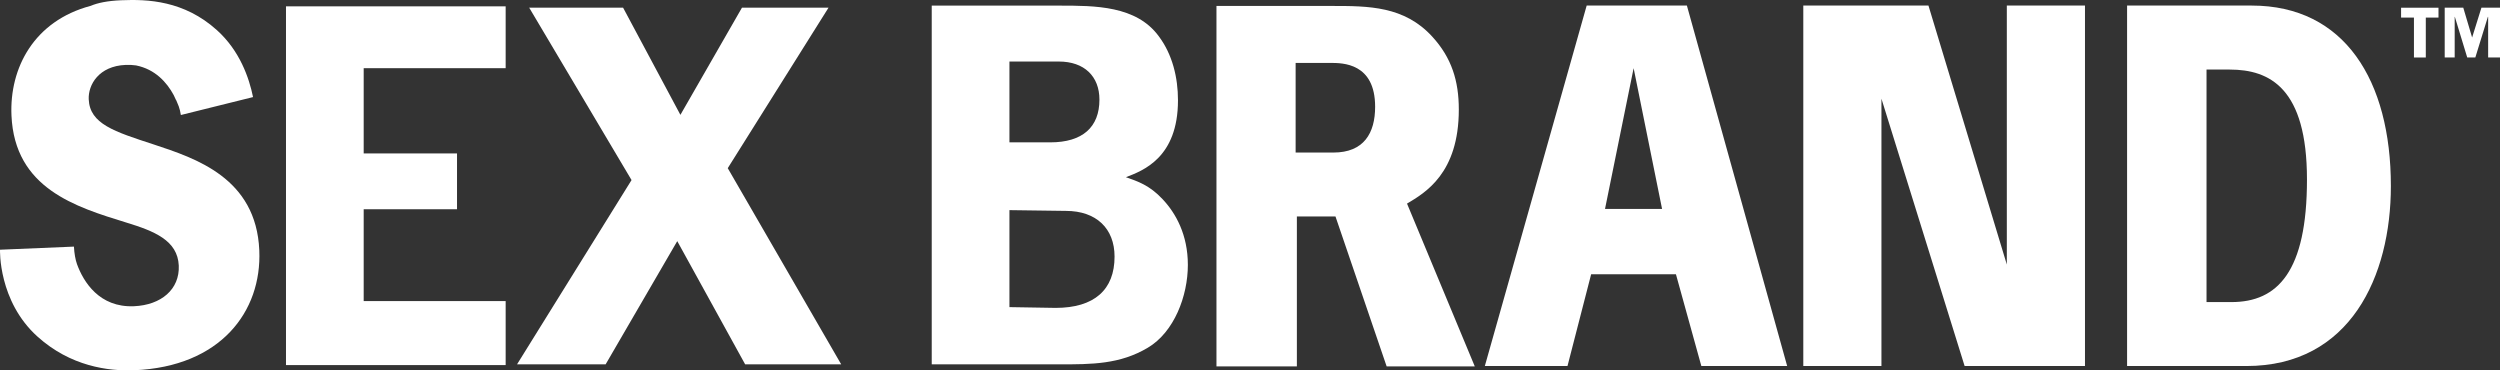
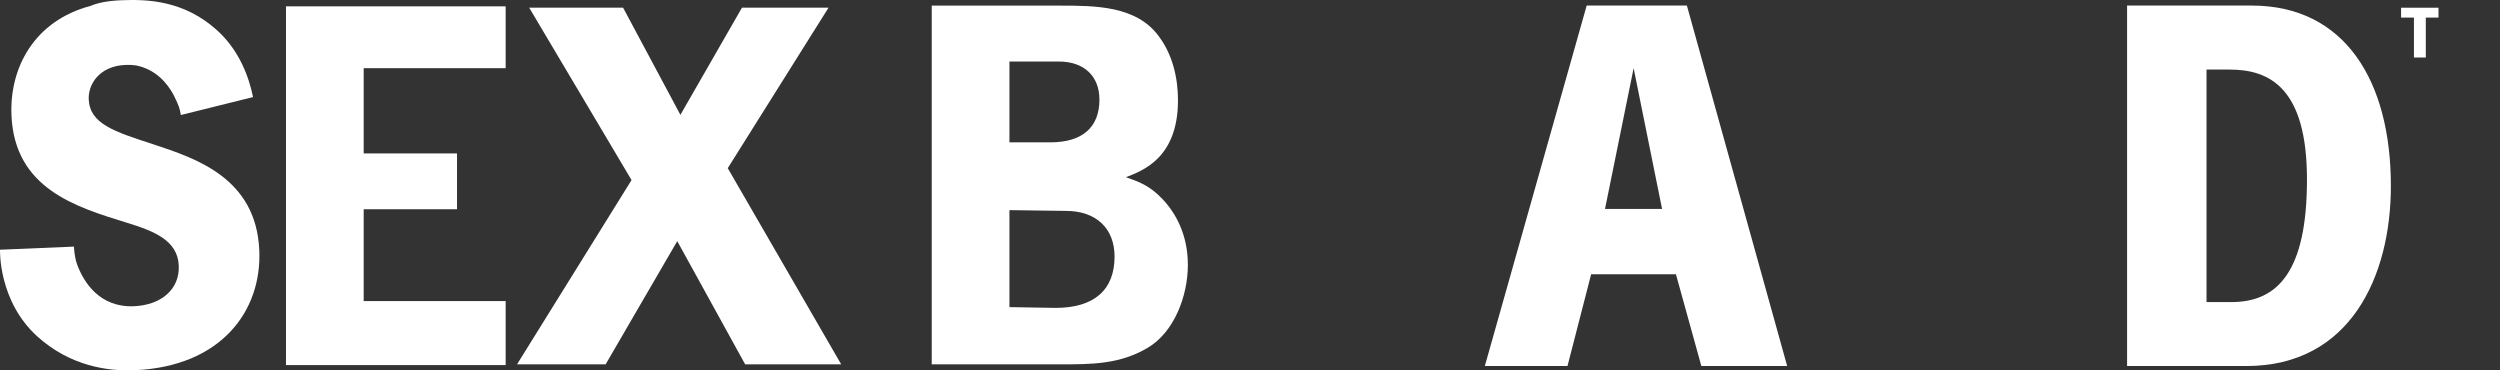
<svg xmlns="http://www.w3.org/2000/svg" width="270" height="40" viewBox="0 0 270 40" fill="none">
  <rect x="0" y="0" width="270" height="40" fill="#333333" stroke="none" />
-   <path d="M143.81 0.643C147.795 0.643 151.665 0.643 154.694 3.967C156.778 6.245 157.552 8.738 157.552 11.83C157.552 18.718 153.926 20.816 151.958 21.988L159.277 39.572H149.758L144.23 23.375H140.062V39.572H131.378V0.643H143.81ZM139.928 6.795V16.475H144.005C147.308 16.475 148.514 14.365 148.514 11.531C148.514 6.795 144.998 6.795 143.688 6.795H139.928Z" fill="white" />
  <path d="M176.432 7.363L179.503 22.562H173.342L176.432 7.363ZM171.361 0.601L160.362 39.531H169.289L171.843 29.623H181.002L183.745 39.531H193.014L182.184 0.601H171.361Z" fill="white" />
  <path d="M30.887 0.685V39.429H54.611V32.517H39.278V22.598H49.358V16.571H39.278V7.364H54.611V0.685H30.887Z" fill="white" />
-   <path d="M238.305 7.513H240.81C245.131 7.513 249.153 9.516 249.153 19.387C249.153 29.324 245.99 32.625 240.999 32.625H238.305V7.513ZM242.608 39.531C253.839 39.531 258.215 29.815 258.215 20.093C258.215 8.679 253.205 0.601 243.187 0.601H229.725V39.531H242.608Z" fill="white" />
+   <path d="M238.305 7.513H240.81C245.131 7.513 249.153 9.516 249.153 19.387C249.153 29.324 245.99 32.625 240.999 32.625H238.305ZM242.608 39.531C253.839 39.531 258.215 29.815 258.215 20.093C258.215 8.679 253.205 0.601 243.187 0.601H229.725V39.531H242.608Z" fill="white" />
  <path d="M125.564 21.516C124.145 20.003 122.901 19.596 121.597 19.136C123.432 18.436 127.222 17.043 127.222 10.831C127.222 8.392 126.631 5.892 125.15 3.919C122.725 0.607 118.282 0.607 114.376 0.607H100.627V39.351H114.376C117.929 39.351 120.945 39.351 123.968 37.551C126.808 35.865 128.289 31.973 128.289 28.607C128.289 25.348 126.984 23.022 125.564 21.516ZM109.019 6.646H114.357C117.106 6.646 118.739 8.248 118.739 10.759C118.739 13.731 116.923 15.375 113.425 15.375H109.019V6.646ZM114.004 33.252L109.019 33.169V22.694L115.119 22.777C118.416 22.777 120.372 24.697 120.372 27.71C120.378 31.279 118.197 33.252 114.004 33.252Z" fill="white" />
  <path d="M263.357 1.899H261.986V6.21H260.706V1.899H259.317V0.834H263.357V1.899Z" fill="white" />
-   <path d="M267.337 6.204H266.459L265.125 1.821H265.106V6.204H264.028V0.829H266.033L266.989 4.051L267.995 0.829H270V6.204H268.72V1.821H268.69L267.337 6.204Z" fill="white" />
  <path d="M65.41 39.345L73.143 26.042L80.474 39.345H90.847L78.597 18.162L89.481 0.828H80.133L73.484 12.404L67.293 0.828H57.152L68.207 19.447L55.842 39.345H65.41Z" fill="white" />
  <path d="M16.608 15.603C12.342 14.21 9.697 13.39 9.582 10.724C9.514 9.157 10.672 7.13 13.567 7.011C13.969 6.993 14.347 7.017 14.694 7.065C16.748 7.477 18.016 8.888 18.759 10.269C18.857 10.461 18.942 10.646 19.015 10.819L19.027 10.813C19.131 11.047 19.229 11.28 19.308 11.495C19.399 11.746 19.478 12.069 19.533 12.422L27.328 10.485C26.907 8.41 25.895 5.474 23.421 3.25C19.868 0.051 15.938 -0.092 13.098 0.027C11.629 0.087 10.557 0.308 9.795 0.631C3.676 2.257 1.013 7.334 1.239 12.47C1.58 20.362 8.186 22.353 13.652 24.039C16.657 24.96 19.186 25.958 19.308 28.685C19.417 31.238 17.419 32.948 14.463 33.073C10.739 33.229 9.015 30.455 8.314 28.523C8.149 28.063 8.021 27.369 7.985 26.634L0.002 26.969C0.002 26.969 -0.206 32.523 4.054 36.356C7.607 39.555 11.684 40.105 14.524 39.985C23.811 39.596 28.29 33.653 28.004 27.035C27.669 19.208 21.118 17.097 16.608 15.603Z" fill="white" />
-   <path d="M216.737 0.601V28.571L208.273 0.601H194.756V39.531H203.196V10.658L212.179 39.531H225.178V0.601H216.737Z" fill="white" />
</svg>